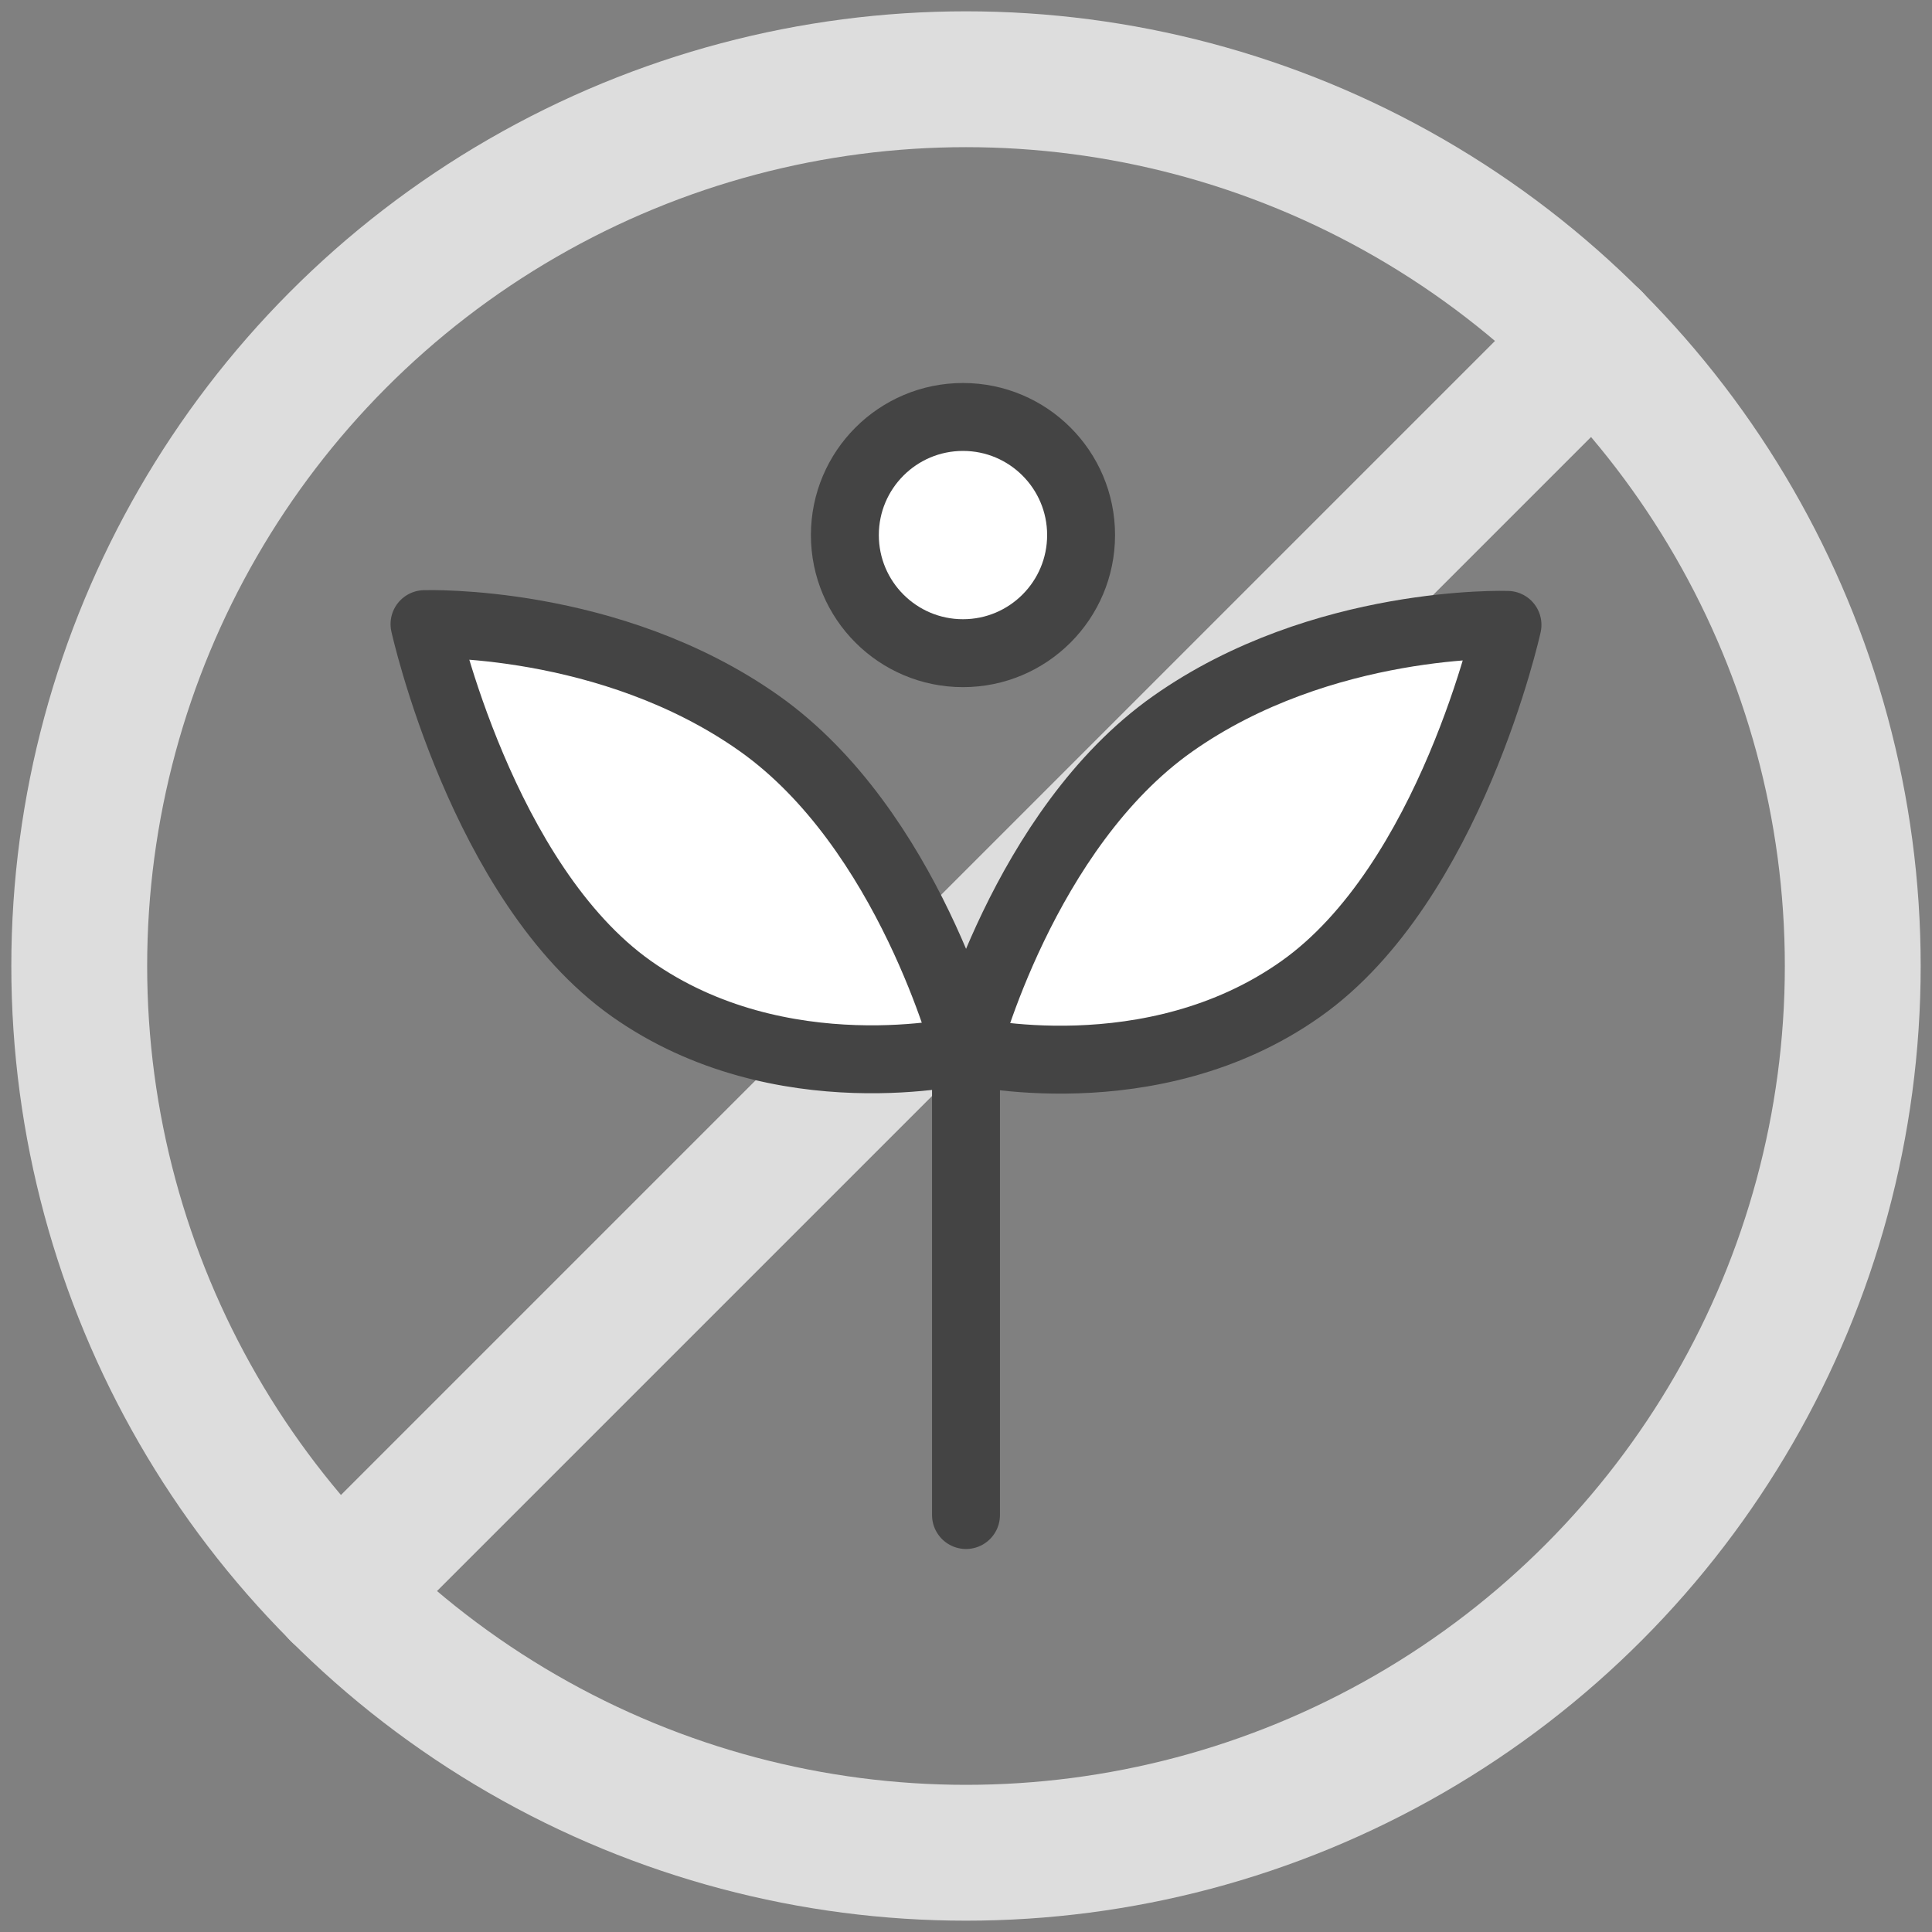
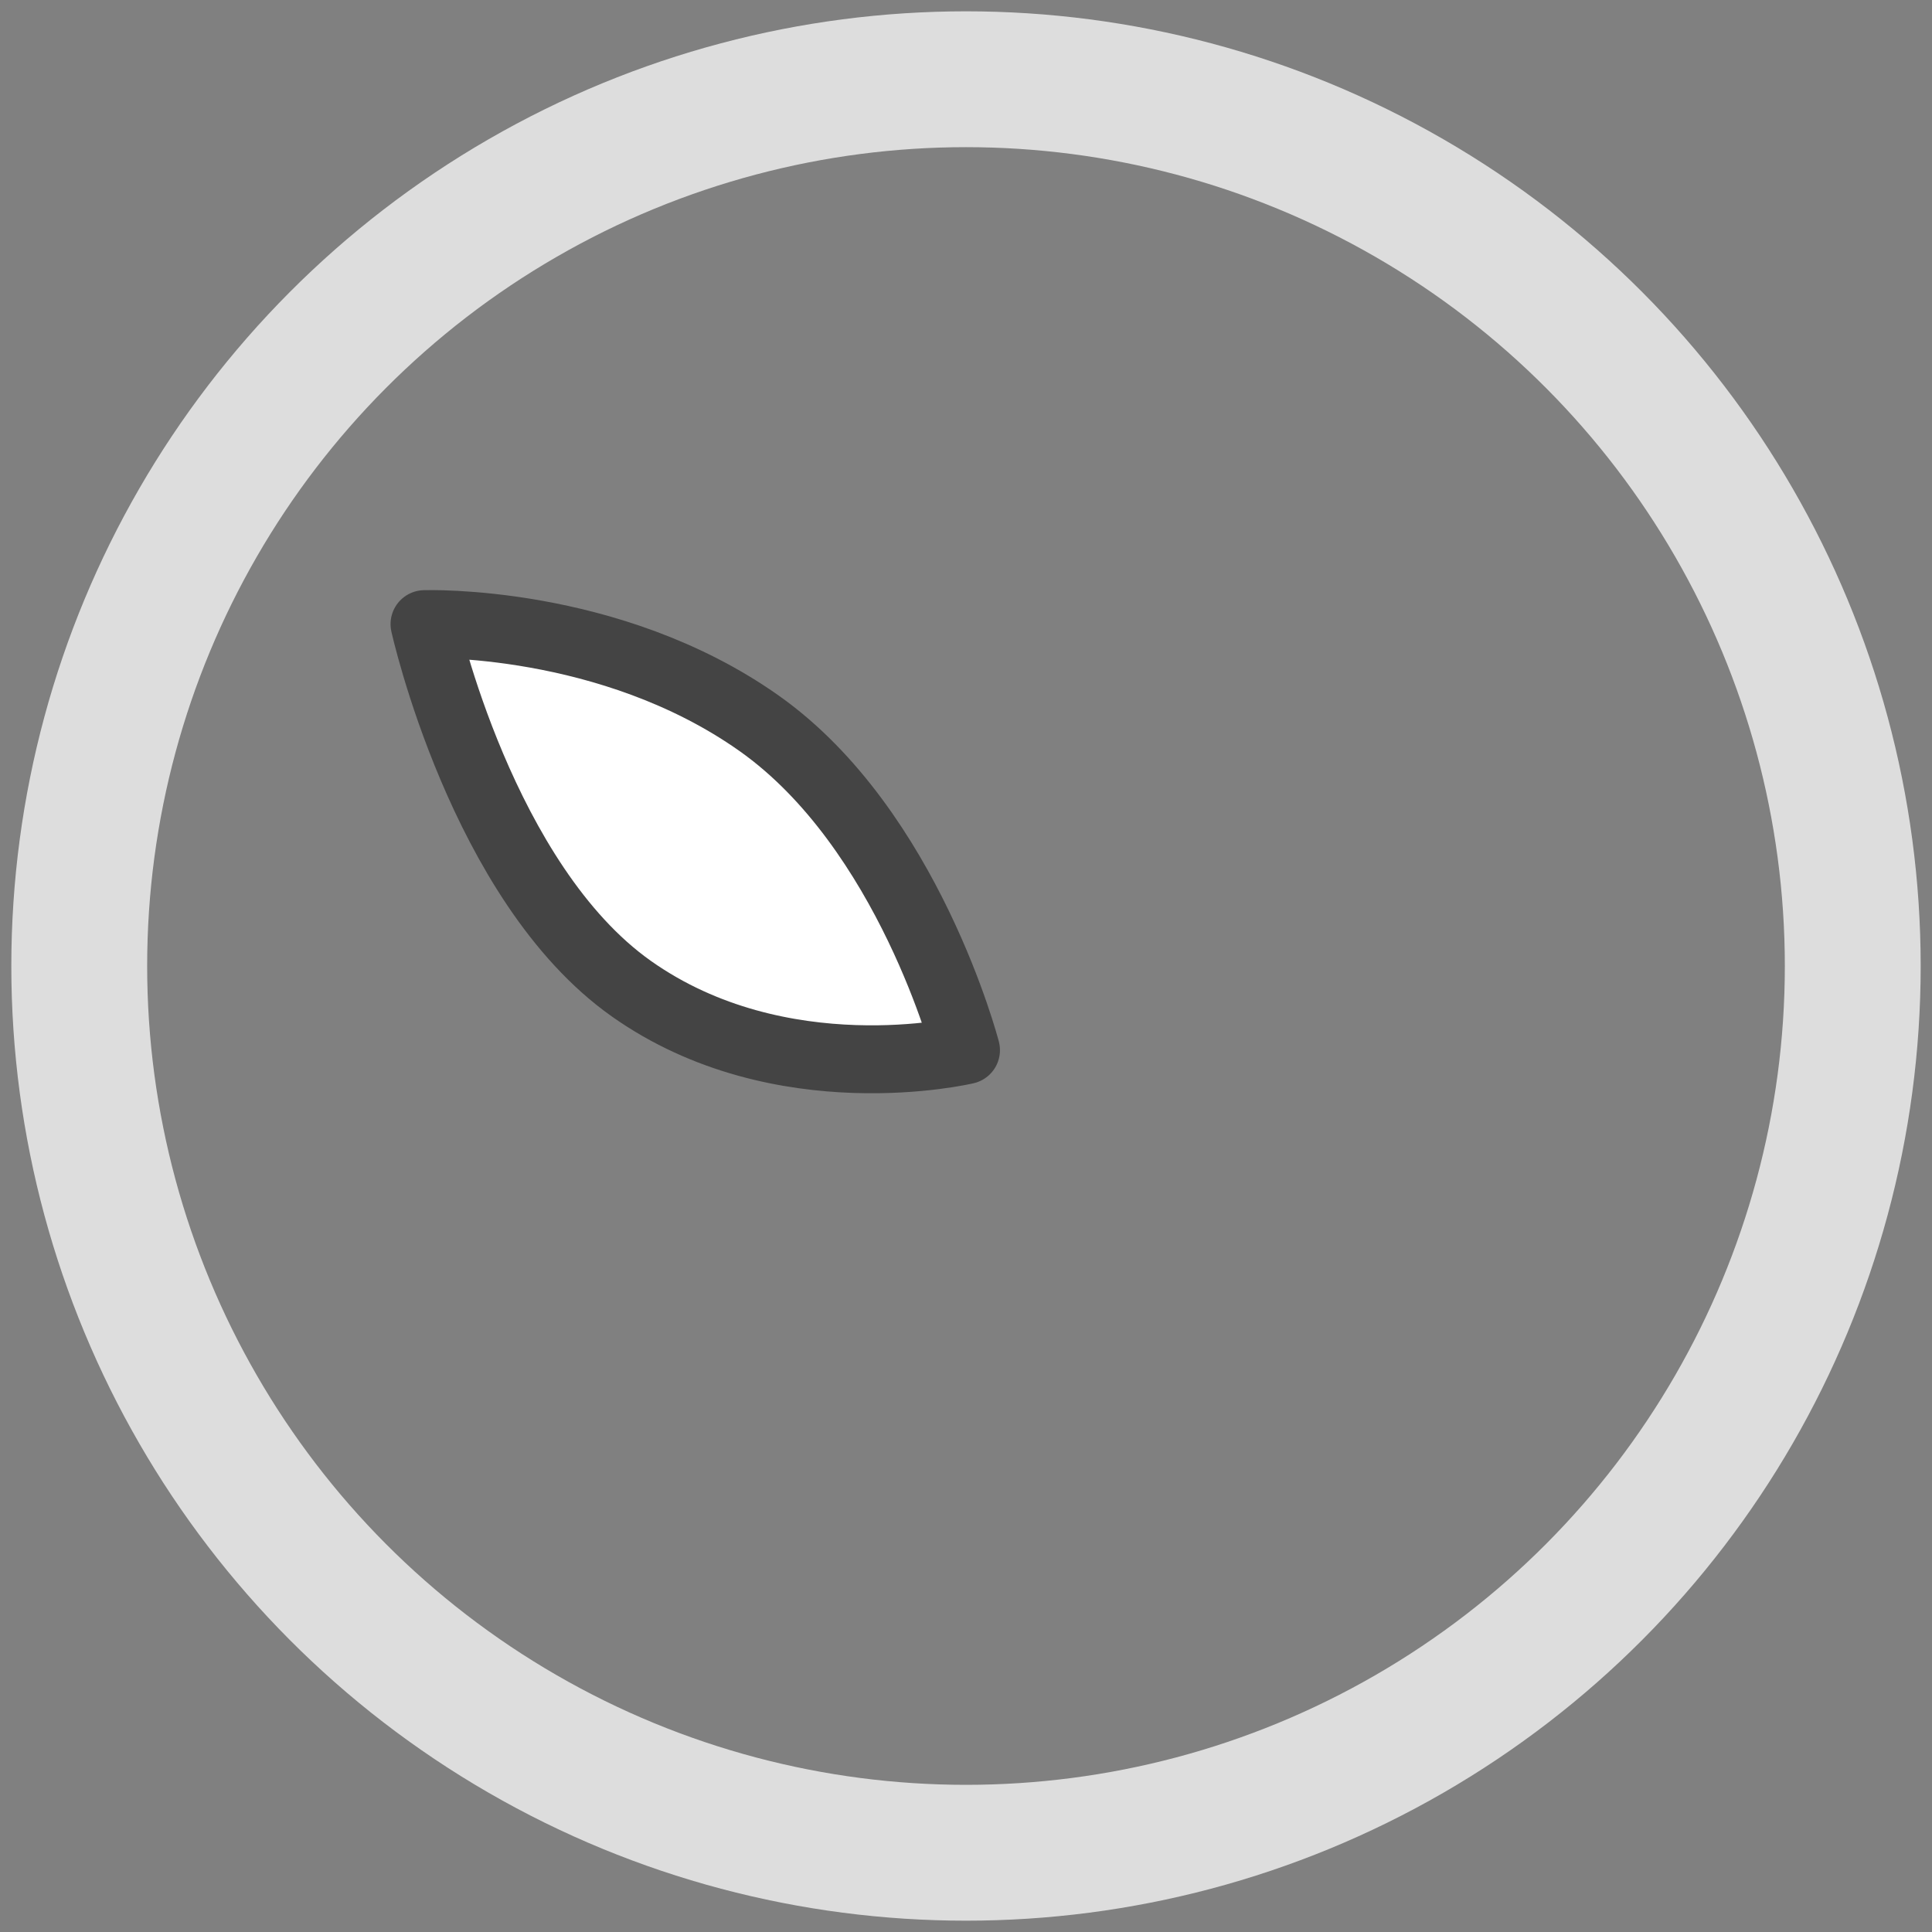
<svg xmlns="http://www.w3.org/2000/svg" id="Layer_1" data-name="Layer 1" version="1.1" viewBox="0 0 512 512">
  <rect x="0" y="0" width="512" height="512" fill="#808080" stroke="none" />
  <defs>
    <style>
      .cls-1 {
        stroke: #ddd;
        stroke-width: 36px;
      }

      .cls-1, .cls-2 {
        fill: none;
      }

      .cls-1, .cls-2, .cls-3 {
        stroke-linecap: round;
        stroke-linejoin: round;
      }

      .cls-2, .cls-3 {
        stroke: #444;
        stroke-width: 18px;
      }

      .cls-3 {
        fill: #fff;
      }
    </style>
  </defs>
  <g>
    <circle class="cls-1" cx="256" cy="256" r="235" />
-     <line class="cls-1" x1="422.2" y1="89.8" x2="89.8" y2="422.2" />
  </g>
  <g>
-     <circle class="cls-3" cx="255.2" cy="141.8" r="31.3" />
-     <path class="cls-3" d="M344.7,262.1c-39.6,28-88.7,16.3-88.7,16.3,0,0,15.2-58.7,54.8-86.6s88.7-26.2,88.7-26.2c0,0-15.1,68.5-54.8,96.5Z" />
    <path class="cls-3" d="M201.2,191.7c39.6,28,54.8,86.6,54.8,86.6,0,0-49.1,11.7-88.7-16.3s-54.8-96.6-54.8-96.6c0,0,49.1-1.7,88.7,26.3Z" />
-     <line class="cls-2" x1="256" y1="401.5" x2="256" y2="278.4" />
  </g>
</svg>